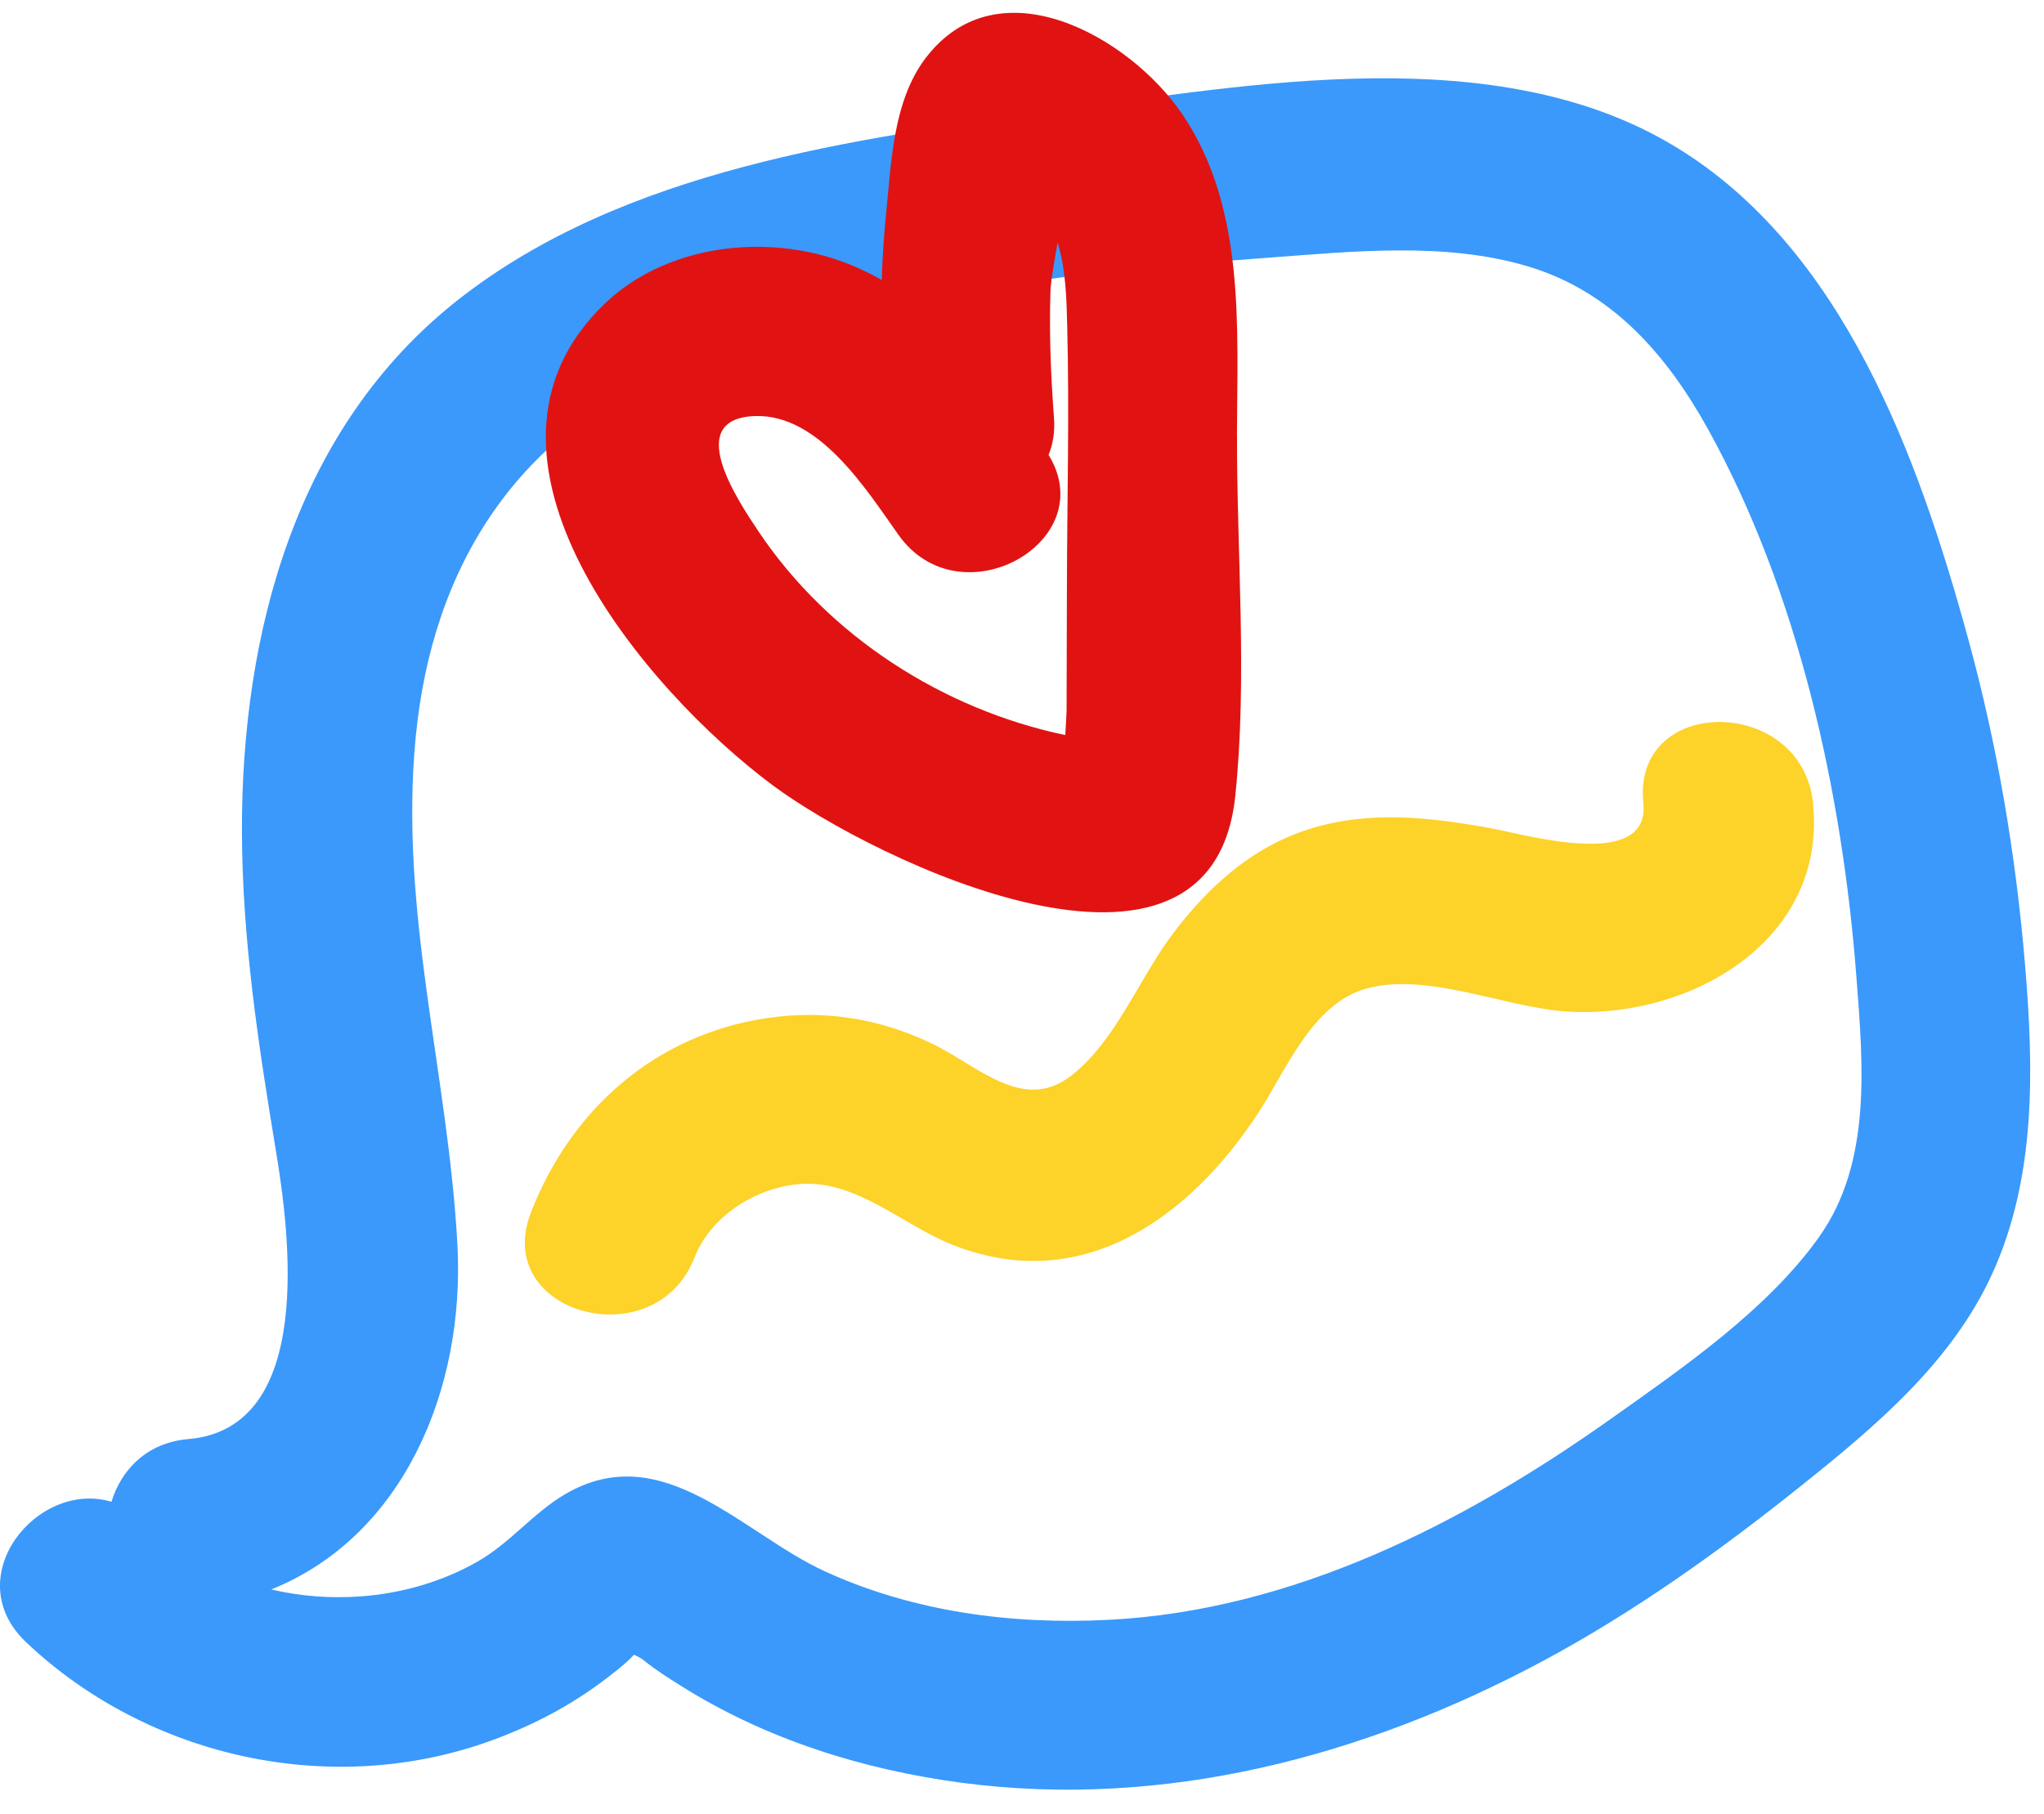
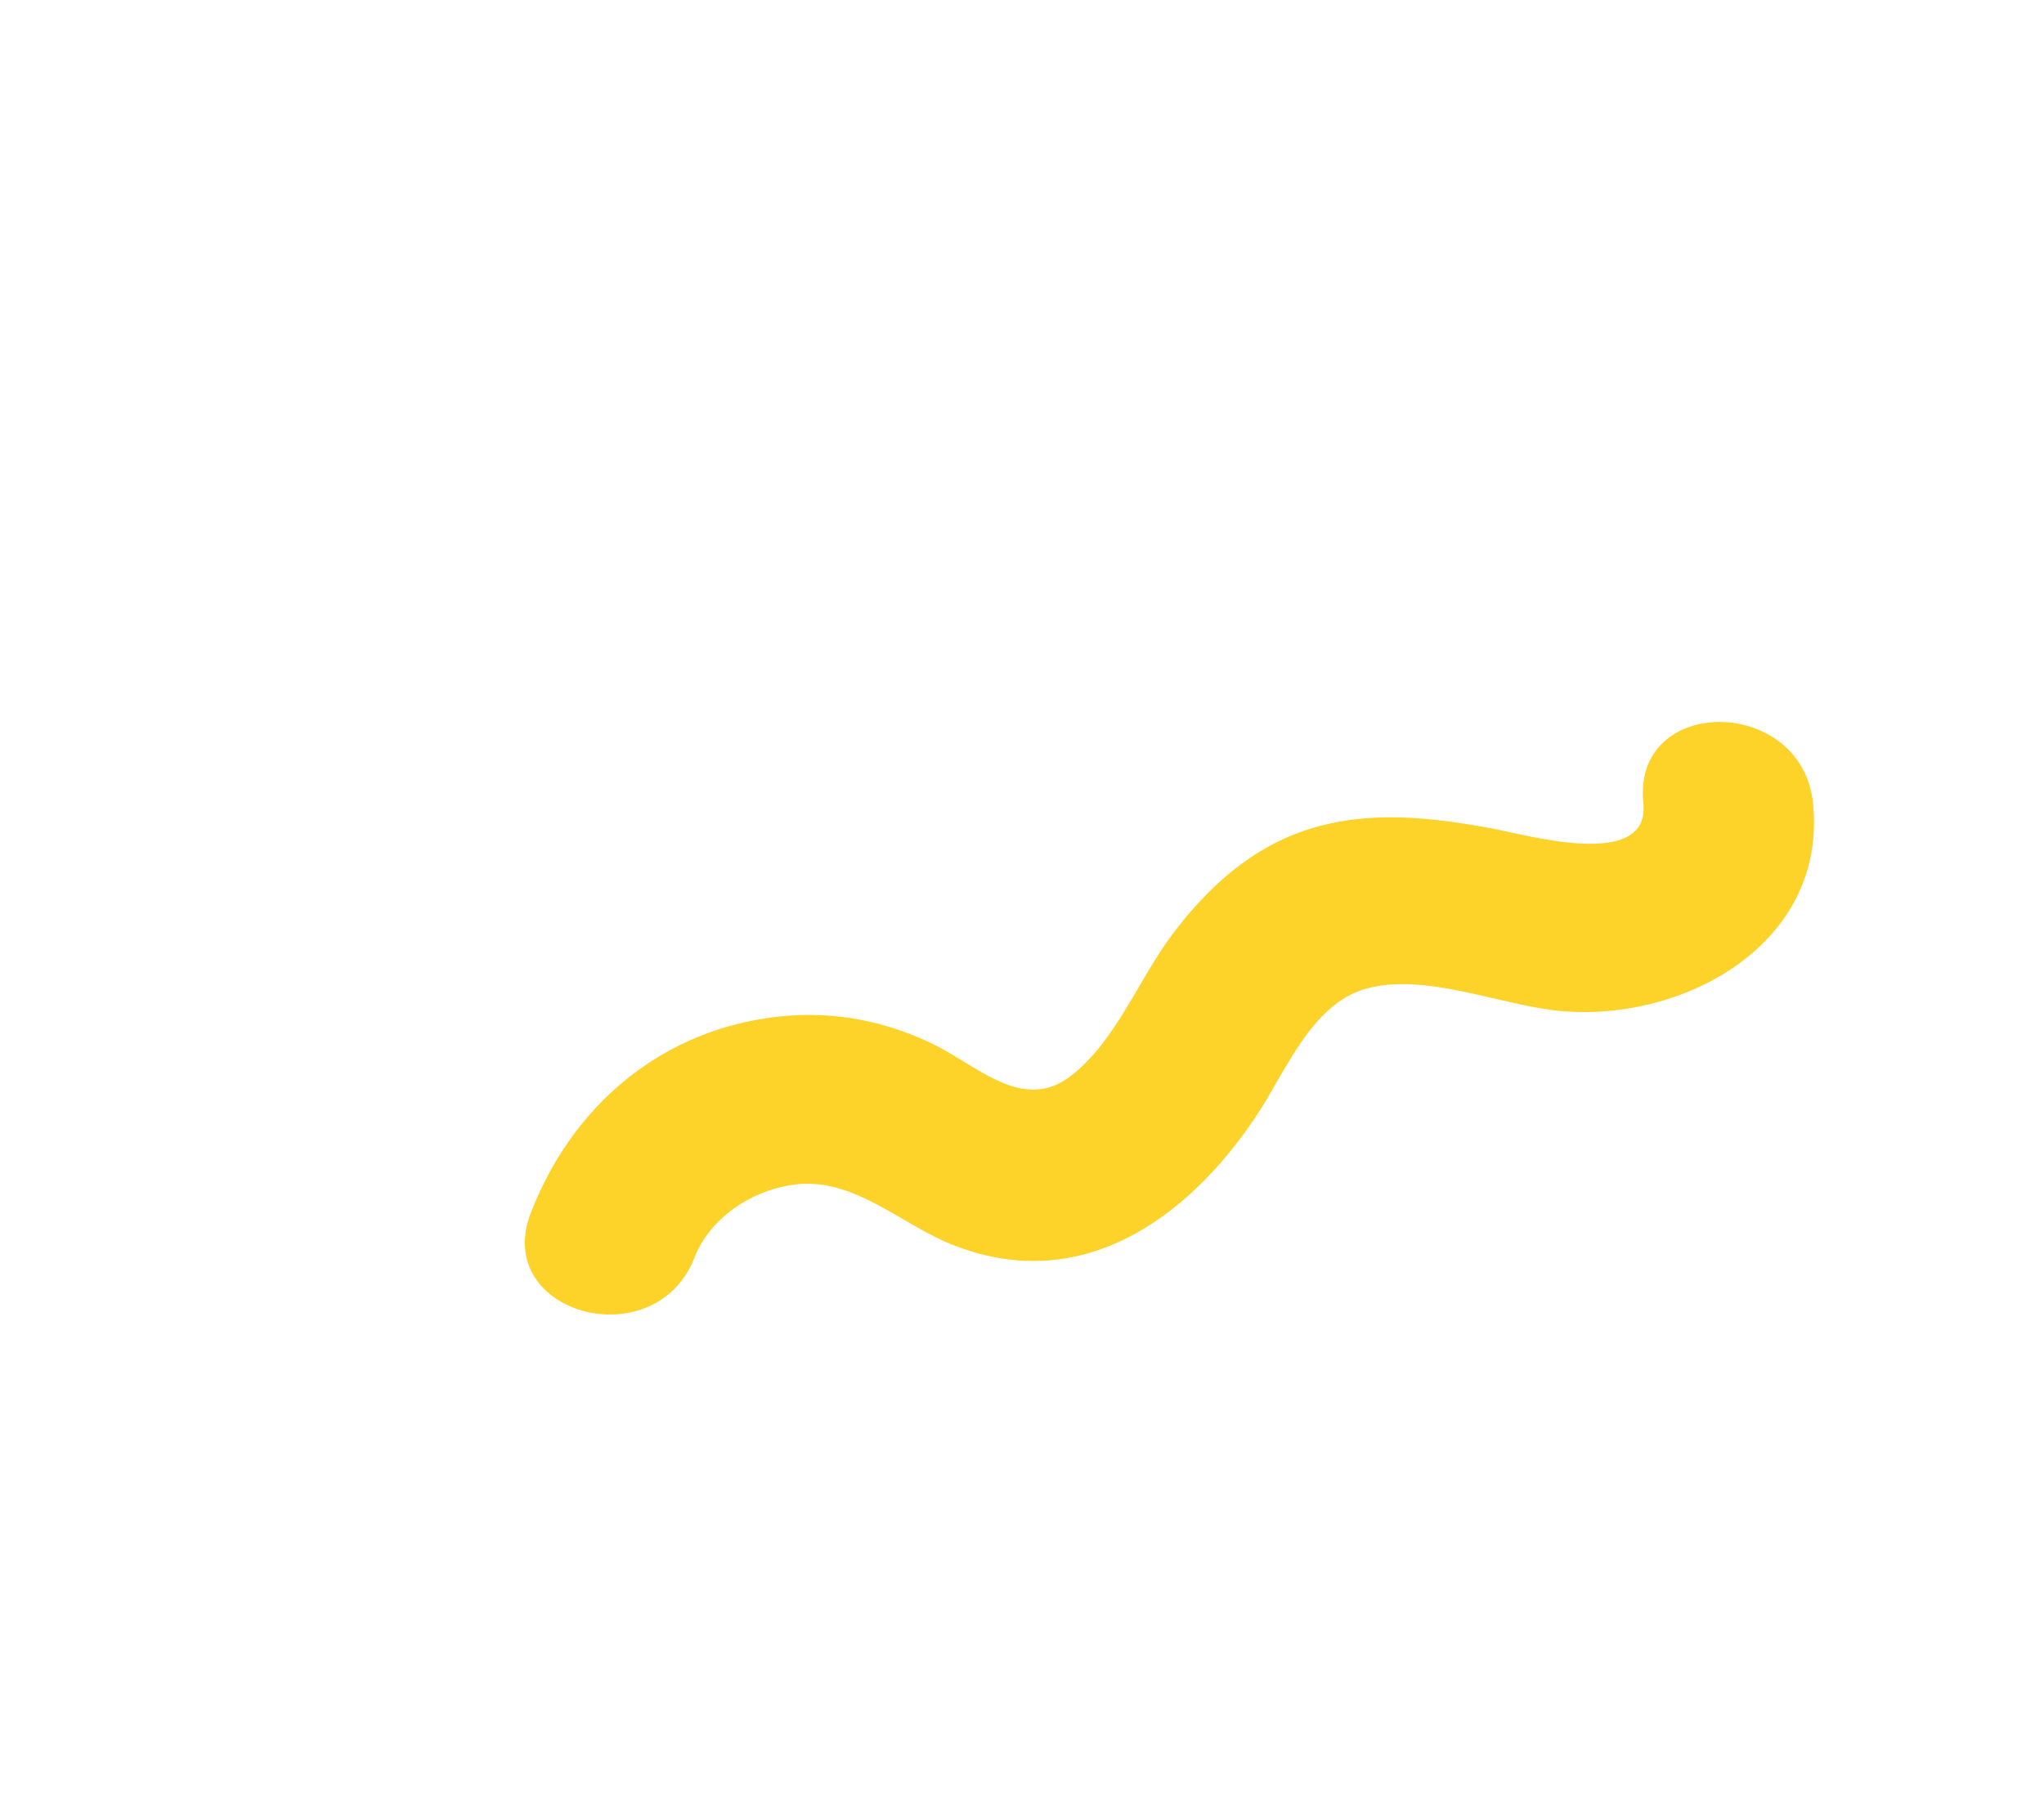
<svg xmlns="http://www.w3.org/2000/svg" height="71" viewBox="0 0 80 71" width="80">
  <g fill="none" transform="translate(0 .504)">
-     <path d="m71.196 45.356c-2.034 2.857-5.355 5.137-8.171 7.133-5.783 4.097-12.441 7.486-19.64 7.852-3.778.193-7.641-.312-11.105-1.901-3.23-1.481-6.343-5.245-10.149-3.025-1.257.733-2.16 1.914-3.432 2.641-1.406.803-2.994 1.253-4.607 1.368-1.184.084-2.354-.009-3.476-.273 5.141-2.063 7.6-7.799 7.286-13.513-.368-6.711-2.287-13.034-1.634-19.833.648-6.75 4.017-12.026 10.447-14.551 7.098-2.787 15.377-3.677 22.923-4.233 3.327-.245 6.92-.63 10.163.339 3.28.979 5.434 3.456 7.051 6.376 3.533 6.382 5.258 14.234 5.807 21.452.258 3.389.614 7.249-1.463 10.166m8.061-10.669c-.362-4.318-1.089-8.616-2.238-12.796-1.935-7.046-4.879-15.248-11.476-19.23-6.954-4.198-16.583-2.429-24.165-1.393-7.928 1.084-16.953 2.302-23.439 7.395-6.354 4.989-8.485 13.028-8.47 20.806.009 4.206.642 8.361 1.328 12.5.526 3.169 1.565 10.875-3.423 11.297-1.629.138-2.633 1.21-3.011 2.455-2.9-.871-6.023 2.957-3.343 5.496 4.794 4.541 12.005 6.128 18.253 3.835 1.563-.574 3.008-1.325 4.337-2.323.151-.113.907-.68 1.202-1.019.129.058.276.128.391.222.447.364.952.682 1.44.989 3.322 2.096 7.152 3.295 11.025 3.803 7.897 1.036 15.719-1.027 22.673-4.745 3.604-1.927 6.931-4.309 10.119-6.856 2.921-2.334 5.911-4.836 7.502-8.303 1.742-3.795 1.637-8.059 1.295-12.134" fill="#3a99fb" transform="translate(0 2.563)" />
-     <path d="m29.703 20.321c-.871-1.296-2.956-4.437-.159-4.538 2.513-.09 4.359 2.872 5.623 4.652 2.402 3.383 7.969.279 5.873-3.132.171-.415.254-.903.211-1.469-.124-1.643-.189-3.284-.137-4.932.014-.433.15-1.161.278-1.919.323 1.05.352 2.215.378 3.283.085 3.397-.003 6.806-.012 10.203-.004 1.623-.009 3.246-.013 4.868 0 .083-.027.474-.051.933-4.795-1.006-9.249-3.869-11.993-7.951m18.712-3.801c.011-4.219.344-8.901-2.148-12.564-2.057-3.023-7.178-5.927-10.031-2.193-1.296 1.696-1.353 4.146-1.561 6.185-.085.837-.133 1.673-.165 2.509-.573-.325-1.179-.603-1.825-.816-2.987-.984-6.688-.489-9.019 1.748-6.211 5.96 1.576 15.127 6.581 18.85 3.96 2.947 17.175 9.308 18.102.419.481-4.618.056-9.495.068-14.14" fill="#e01312" />
    <path d="m27.183 48.721c.64-1.646 2.442-2.761 4.164-2.879 2.156-.149 3.947 1.57 5.853 2.348 5.021 2.047 9.244-.907 11.987-5.036 1.112-1.674 2.137-4.34 4.249-4.948 2.334-.672 5.342.667 7.684.869 4.815.416 10.405-2.649 9.839-8.145-.434-4.208-7.078-4.253-6.64 0 .274 2.659-4.553 1.249-5.924.996-2.381-.439-4.8-.72-7.151.023-2.265.715-3.98 2.28-5.376 4.145-1.302 1.741-2.202 4.156-3.944 5.51-1.901 1.478-3.684-.427-5.505-1.286-2.037-.961-4.165-1.3-6.398-.97-4.362.644-7.669 3.564-9.24 7.607-1.549 3.985 4.869 5.711 6.402 1.765" fill="#fdd229" />
  </g>
</svg>